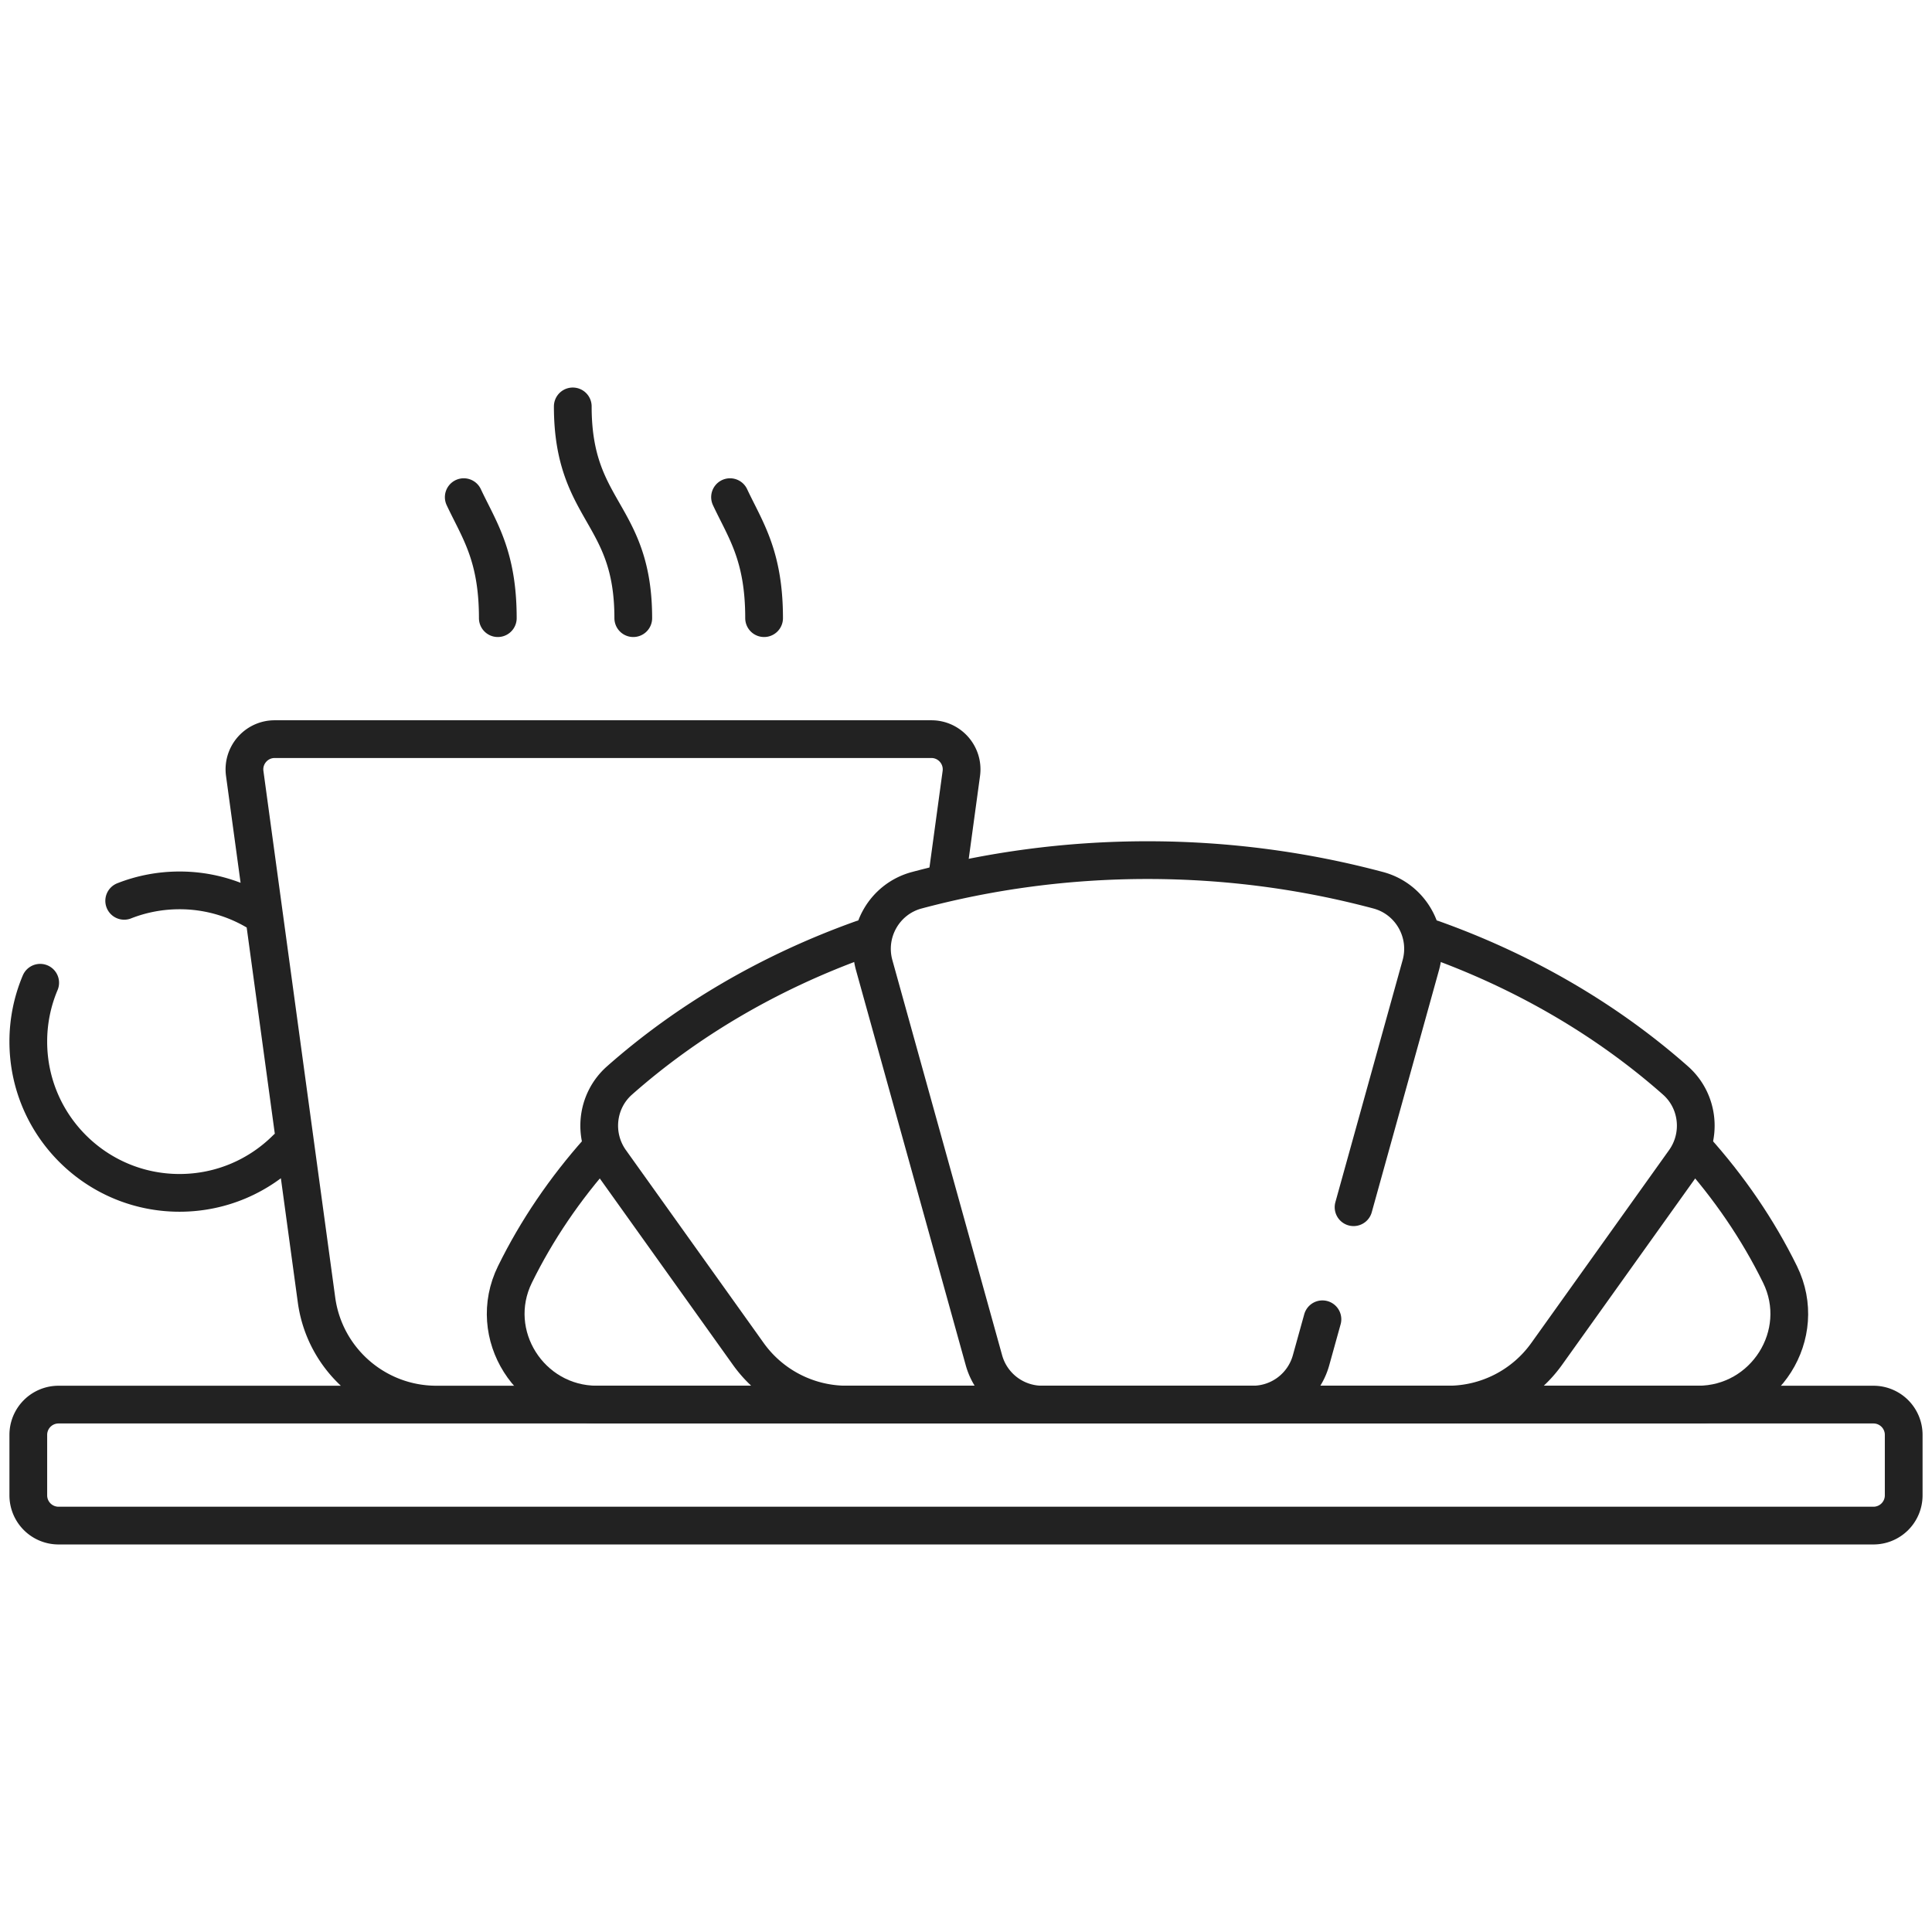
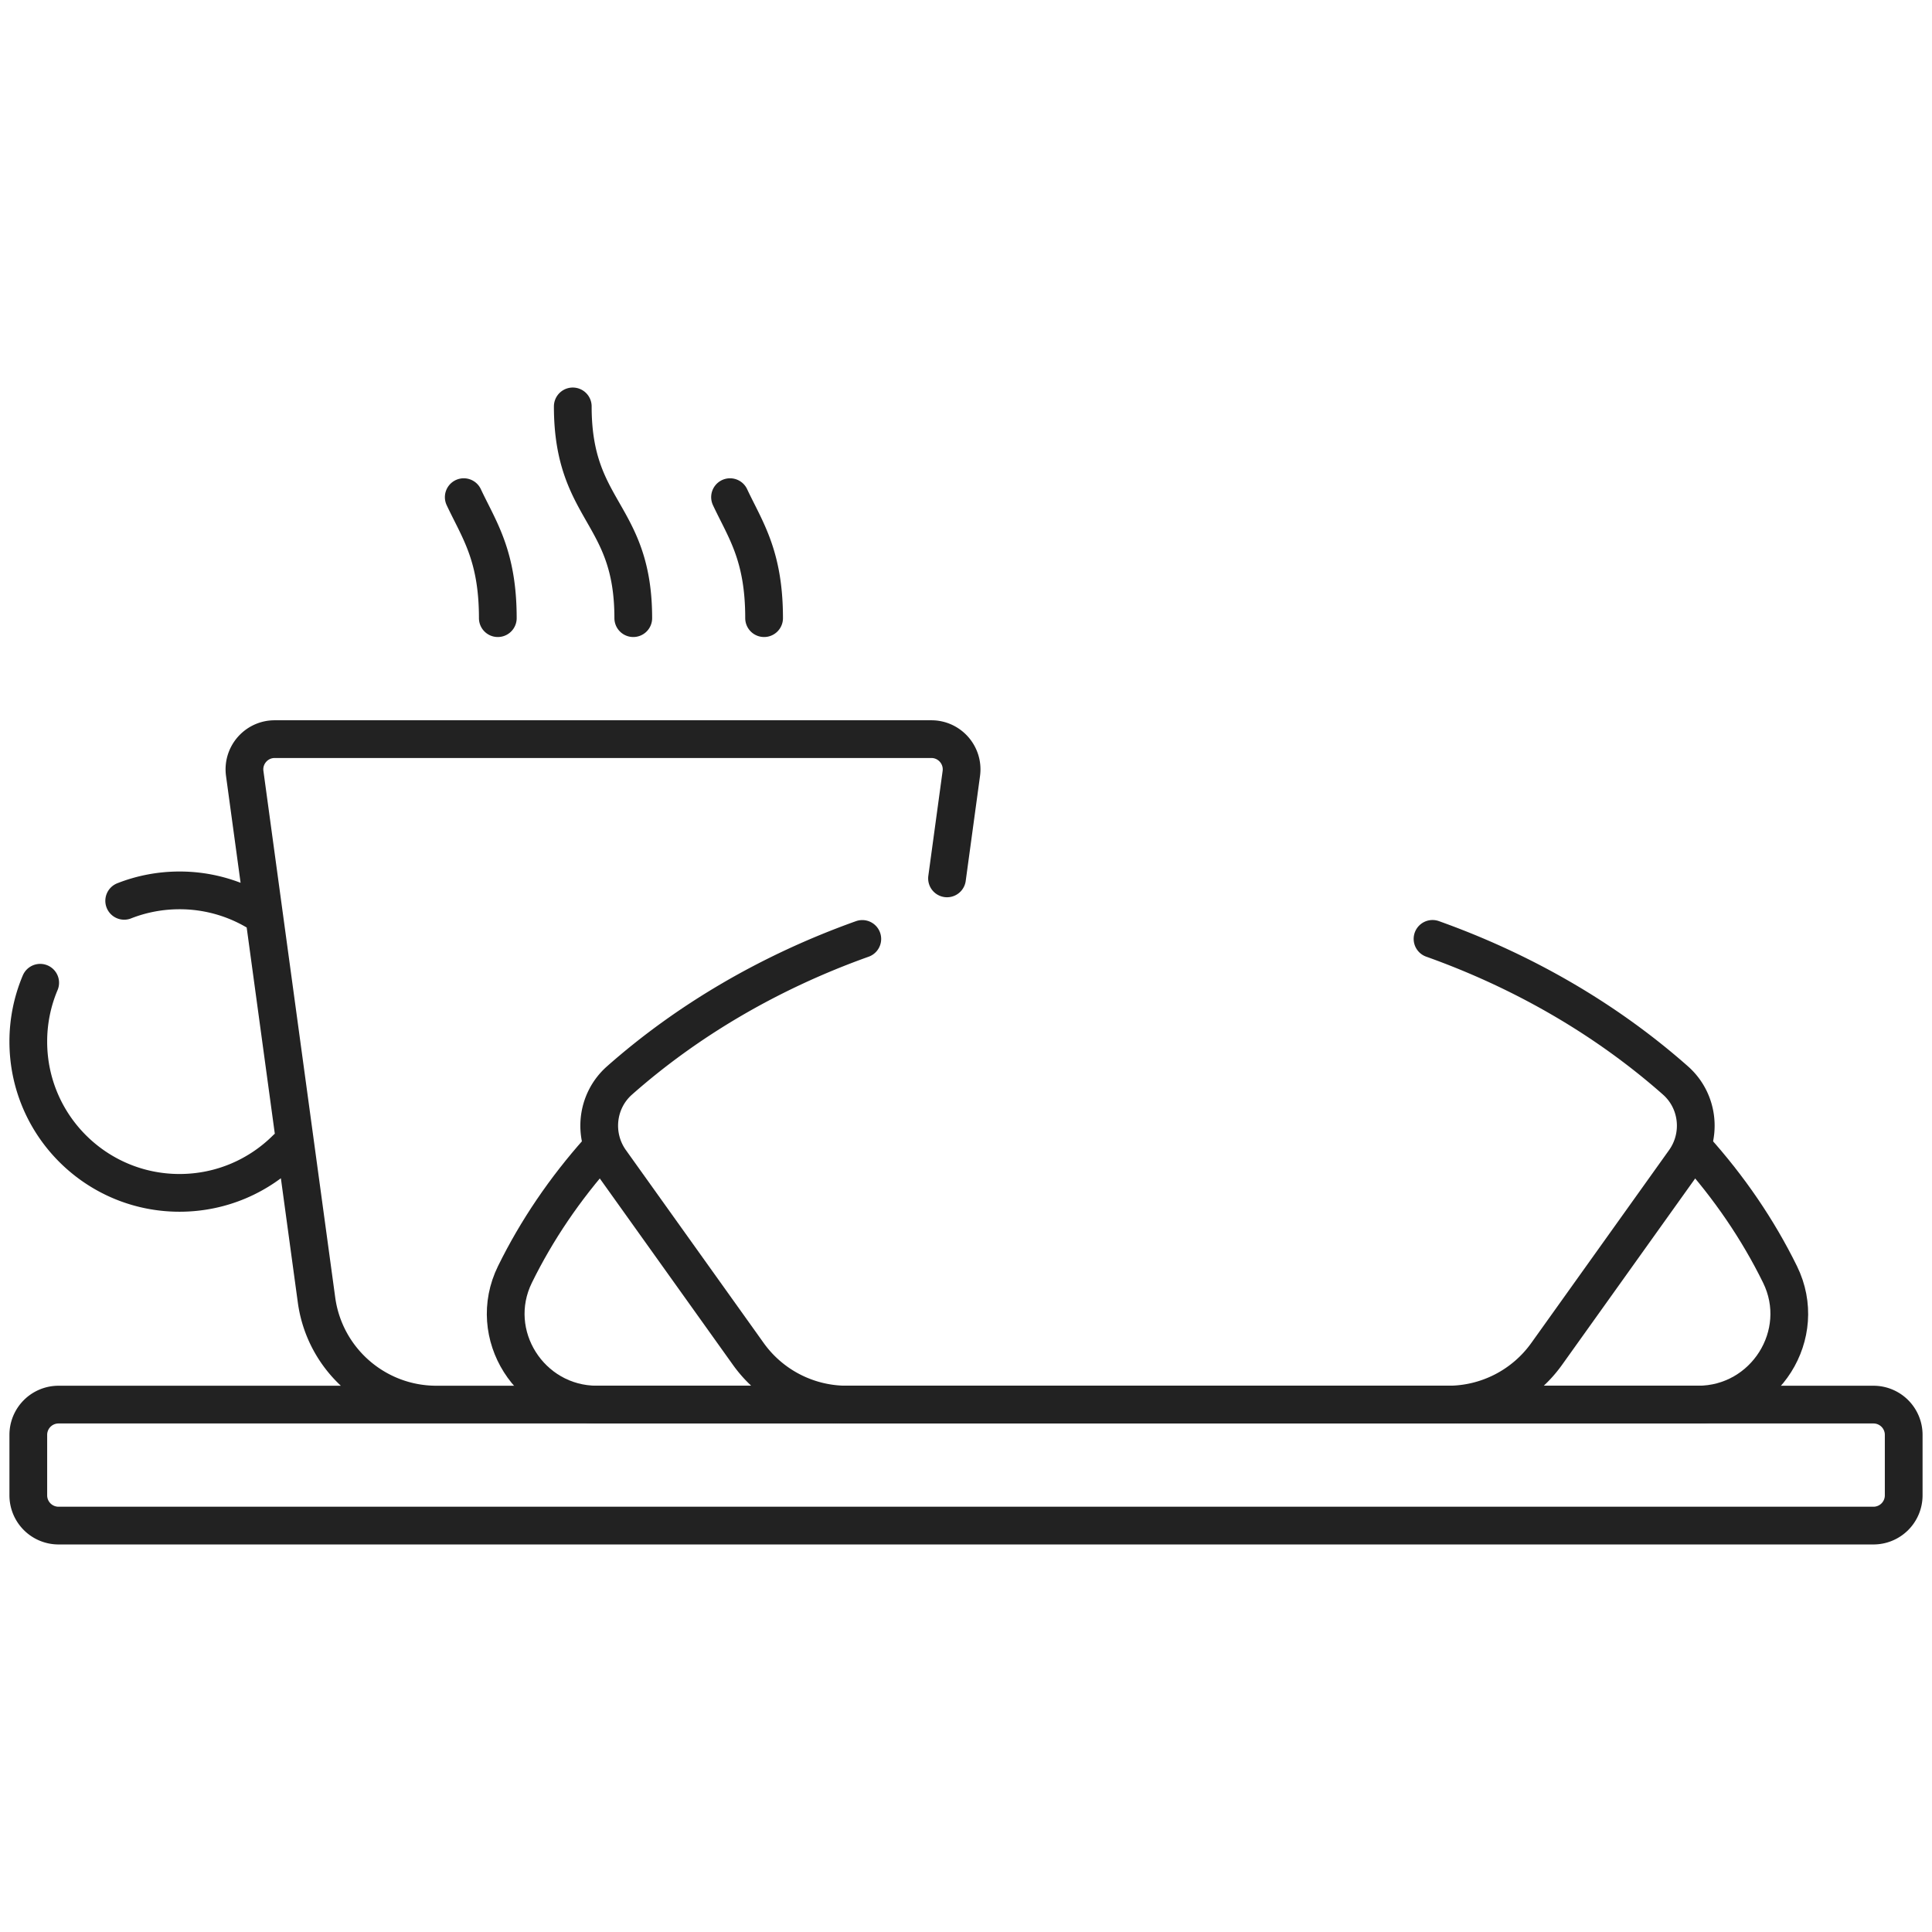
<svg xmlns="http://www.w3.org/2000/svg" version="1.1" width="512" height="512" x="0" y="0" viewBox="0 0 512 512" style="enable-background:new 0 0 512 512" xml:space="preserve" class="">
  <g>
    <path d="M15.516 404.298h480.968a8.016 8.016 0 0 0 8.016-8.016V380.25a8.016 8.016 0 0 0-8.016-8.016H15.516A8.016 8.016 0 0 0 7.5 380.25v16.032a8.016 8.016 0 0 0 8.016 8.016zM115.65 372.234c-16.035 0-29.604-11.845-31.77-27.732L64.854 204.978c-.656-4.813 3.085-9.099 7.943-9.099h174.02c4.858 0 8.599 4.286 7.943 9.099l-3.791 27.804M10.65 260.439A39.956 39.956 0 0 0 7.5 276.04c0 22.136 17.945 40.081 40.081 40.081 11.068 0 21.088-4.486 28.341-11.739M69.99 242.805a39.894 39.894 0 0 0-22.41-6.845c-5.177 0-10.124.981-14.667 2.768" style="stroke-width: 10; stroke-linecap: round; stroke-linejoin: round; stroke-miterlimit: 10;" fill="none" stroke="#222222" stroke-width="10" stroke-linecap="round" stroke-linejoin="round" stroke-miterlimit="10" data-original="#000000" opacity="1" />
    <path d="M449.133 304.527c9.122 10.155 16.744 21.3 22.593 33.206 7.814 15.905-3.996 34.501-21.716 34.501H158.183c-17.72 0-29.53-18.596-21.716-34.501 5.762-11.728 13.244-22.718 22.185-32.75" style="stroke-width: 10; stroke-linecap: round; stroke-linejoin: round; stroke-miterlimit: 10;" fill="none" stroke="#222222" stroke-width="10" stroke-linecap="round" stroke-linejoin="round" stroke-miterlimit="10" data-original="#000000" opacity="1" />
-     <path d="m350.458 349.623-3.019 10.87a16.032 16.032 0 0 1-15.447 11.741h-55.789a16.031 16.031 0 0 1-15.447-11.741l-29.09-104.726c-2.387-8.593 2.667-17.538 11.284-19.839 19.294-5.15 39.813-7.984 61.148-7.984s41.855 2.834 61.148 7.984c8.617 2.3 13.671 11.246 11.284 19.839l-17.821 64.156" style="stroke-width: 10; stroke-linecap: round; stroke-linejoin: round; stroke-miterlimit: 10;" fill="none" stroke="#222222" stroke-width="10" stroke-linecap="round" stroke-linejoin="round" stroke-miterlimit="10" data-original="#000000" opacity="1" />
    <path d="M379.635 248.813c24.494 8.739 46.369 21.597 64.385 37.523 6.149 5.436 7.137 14.685 2.366 21.363l-36.505 51.107a32.066 32.066 0 0 1-26.092 13.427H224.404a32.066 32.066 0 0 1-26.092-13.427L161.807 307.7c-4.77-6.678-3.783-15.927 2.366-21.363 18.005-15.917 39.866-28.769 64.343-37.508M167.823 163.815c0-28.056-16.032-28.056-16.032-56.113M131.925 163.815c0-16.669-4.982-23.435-9.026-32.064M202.493 163.815c0-16.669-4.982-23.435-9.026-32.064" style="stroke-width: 10; stroke-linecap: round; stroke-linejoin: round; stroke-miterlimit: 10;" fill="none" stroke="#222222" stroke-width="10" stroke-linecap="round" stroke-linejoin="round" stroke-miterlimit="10" data-original="#000000" opacity="1" />
  </g>
</svg>